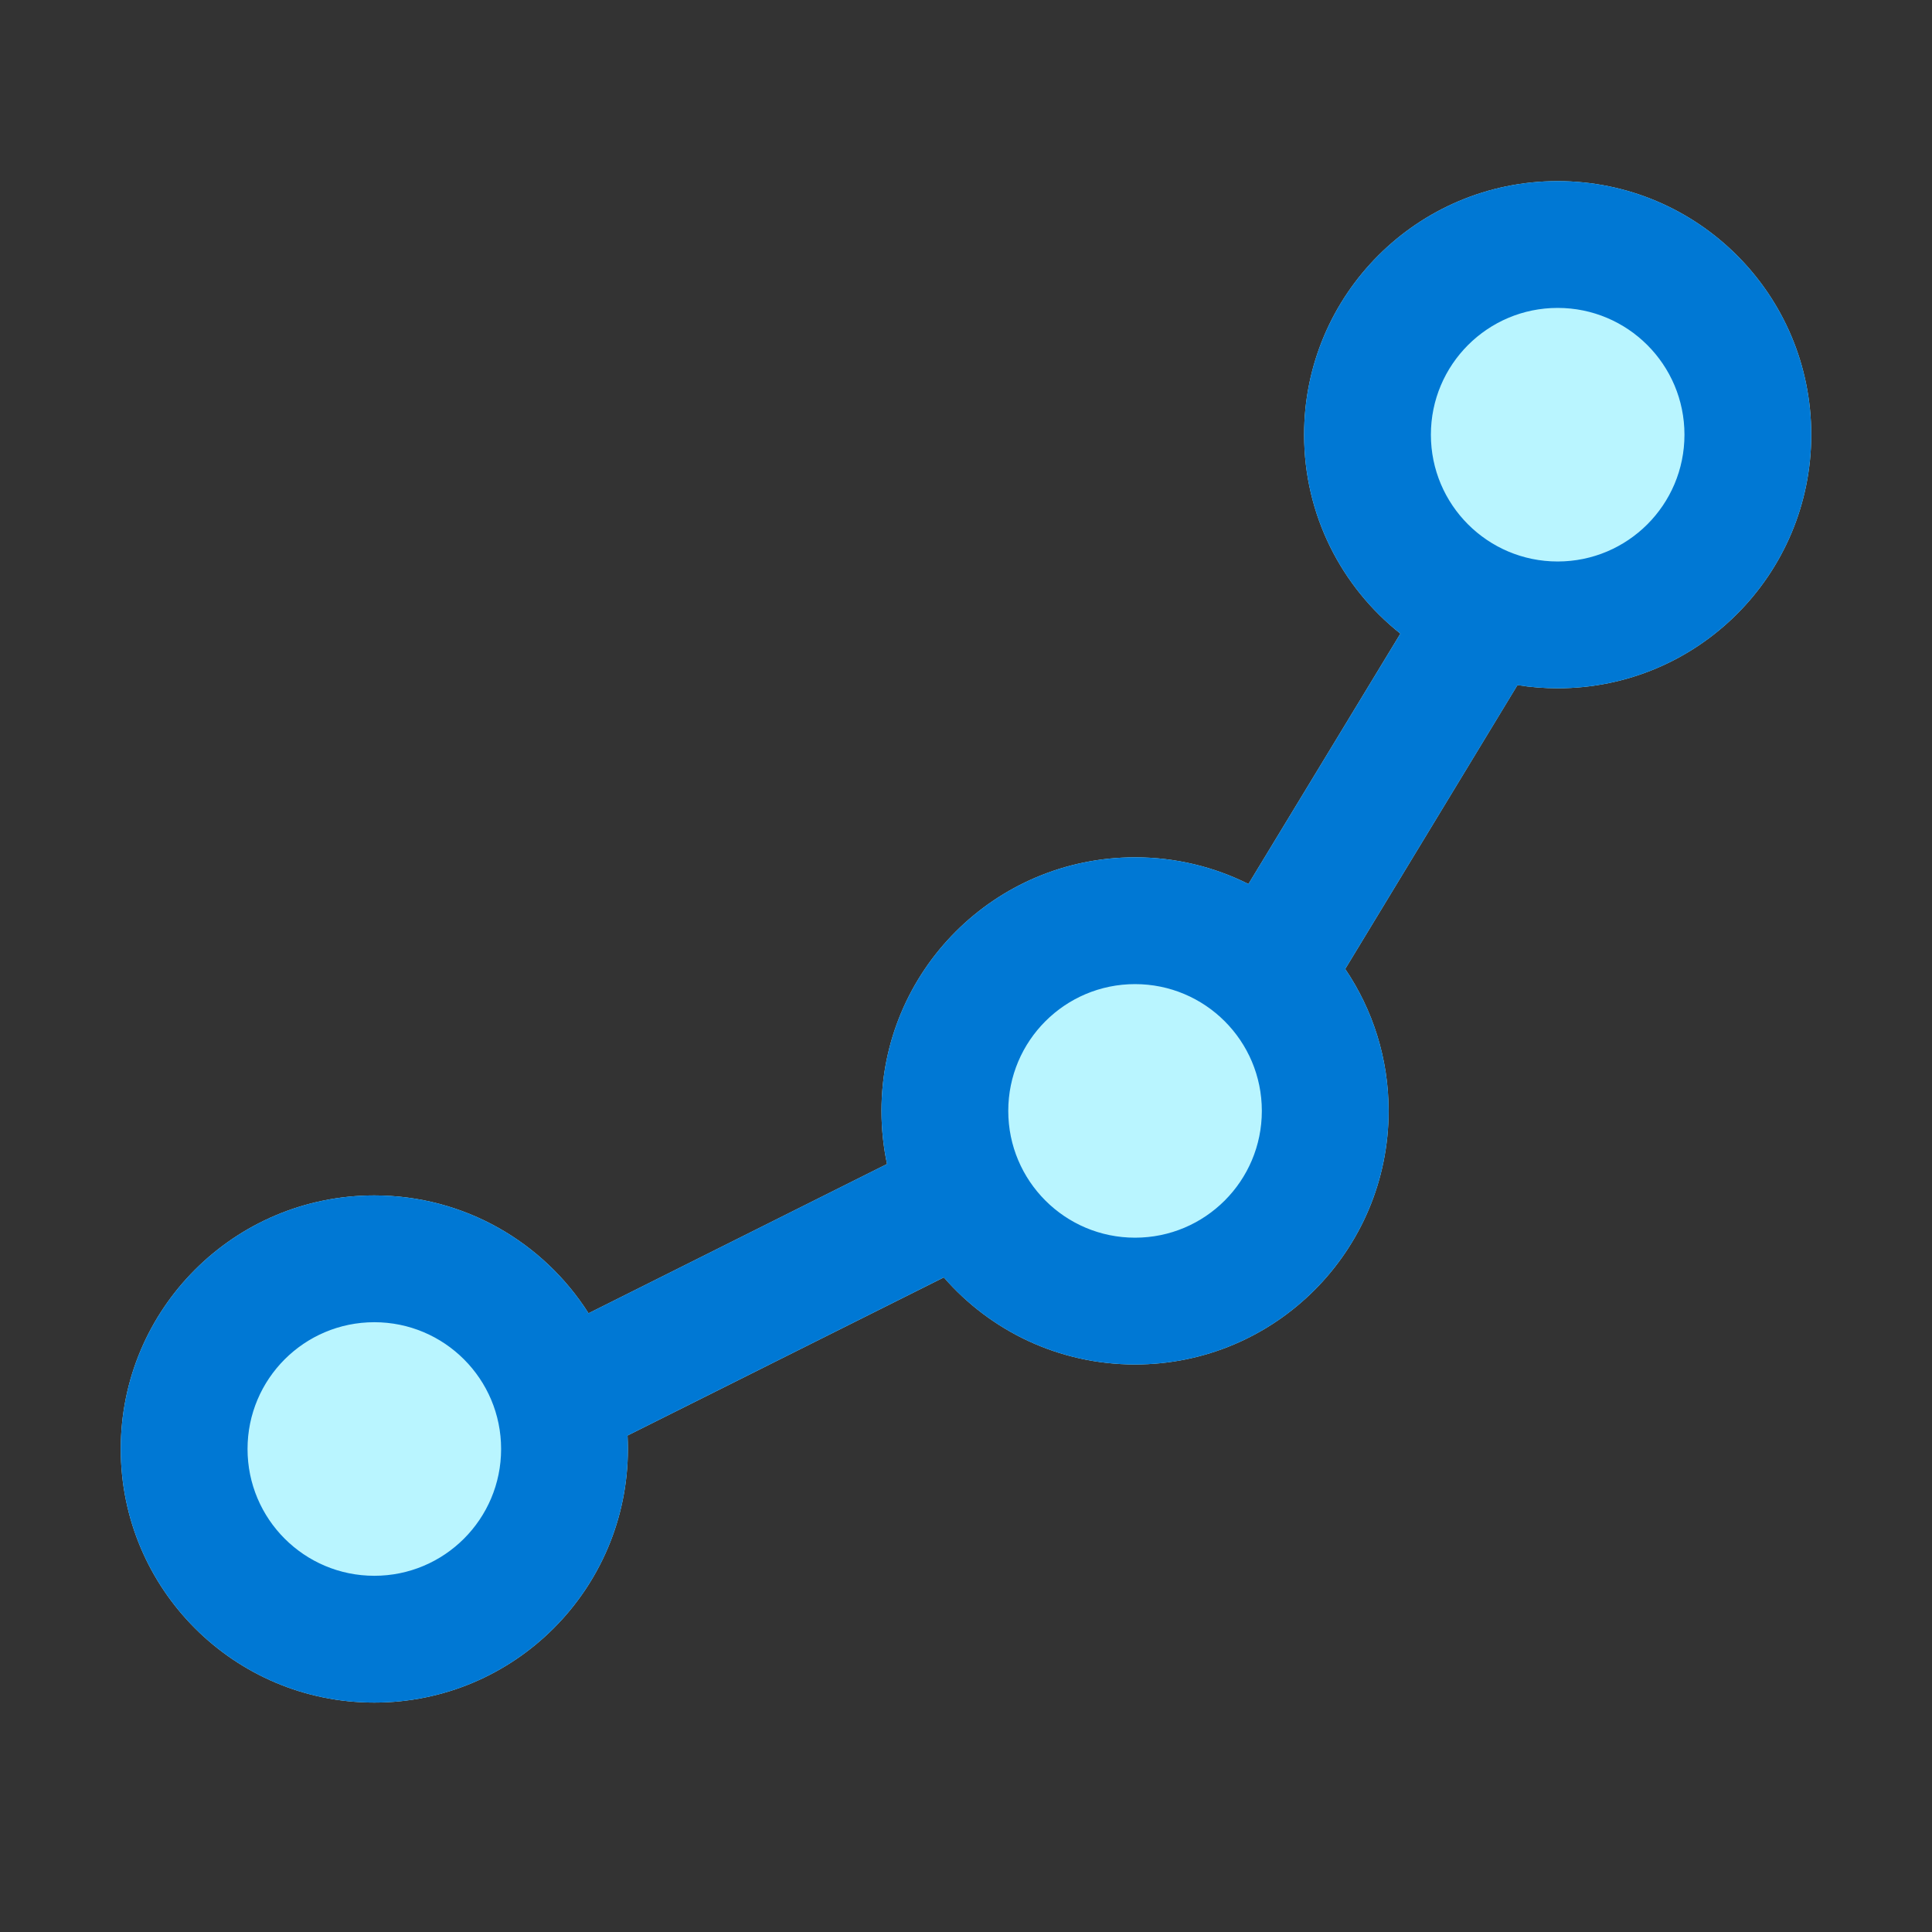
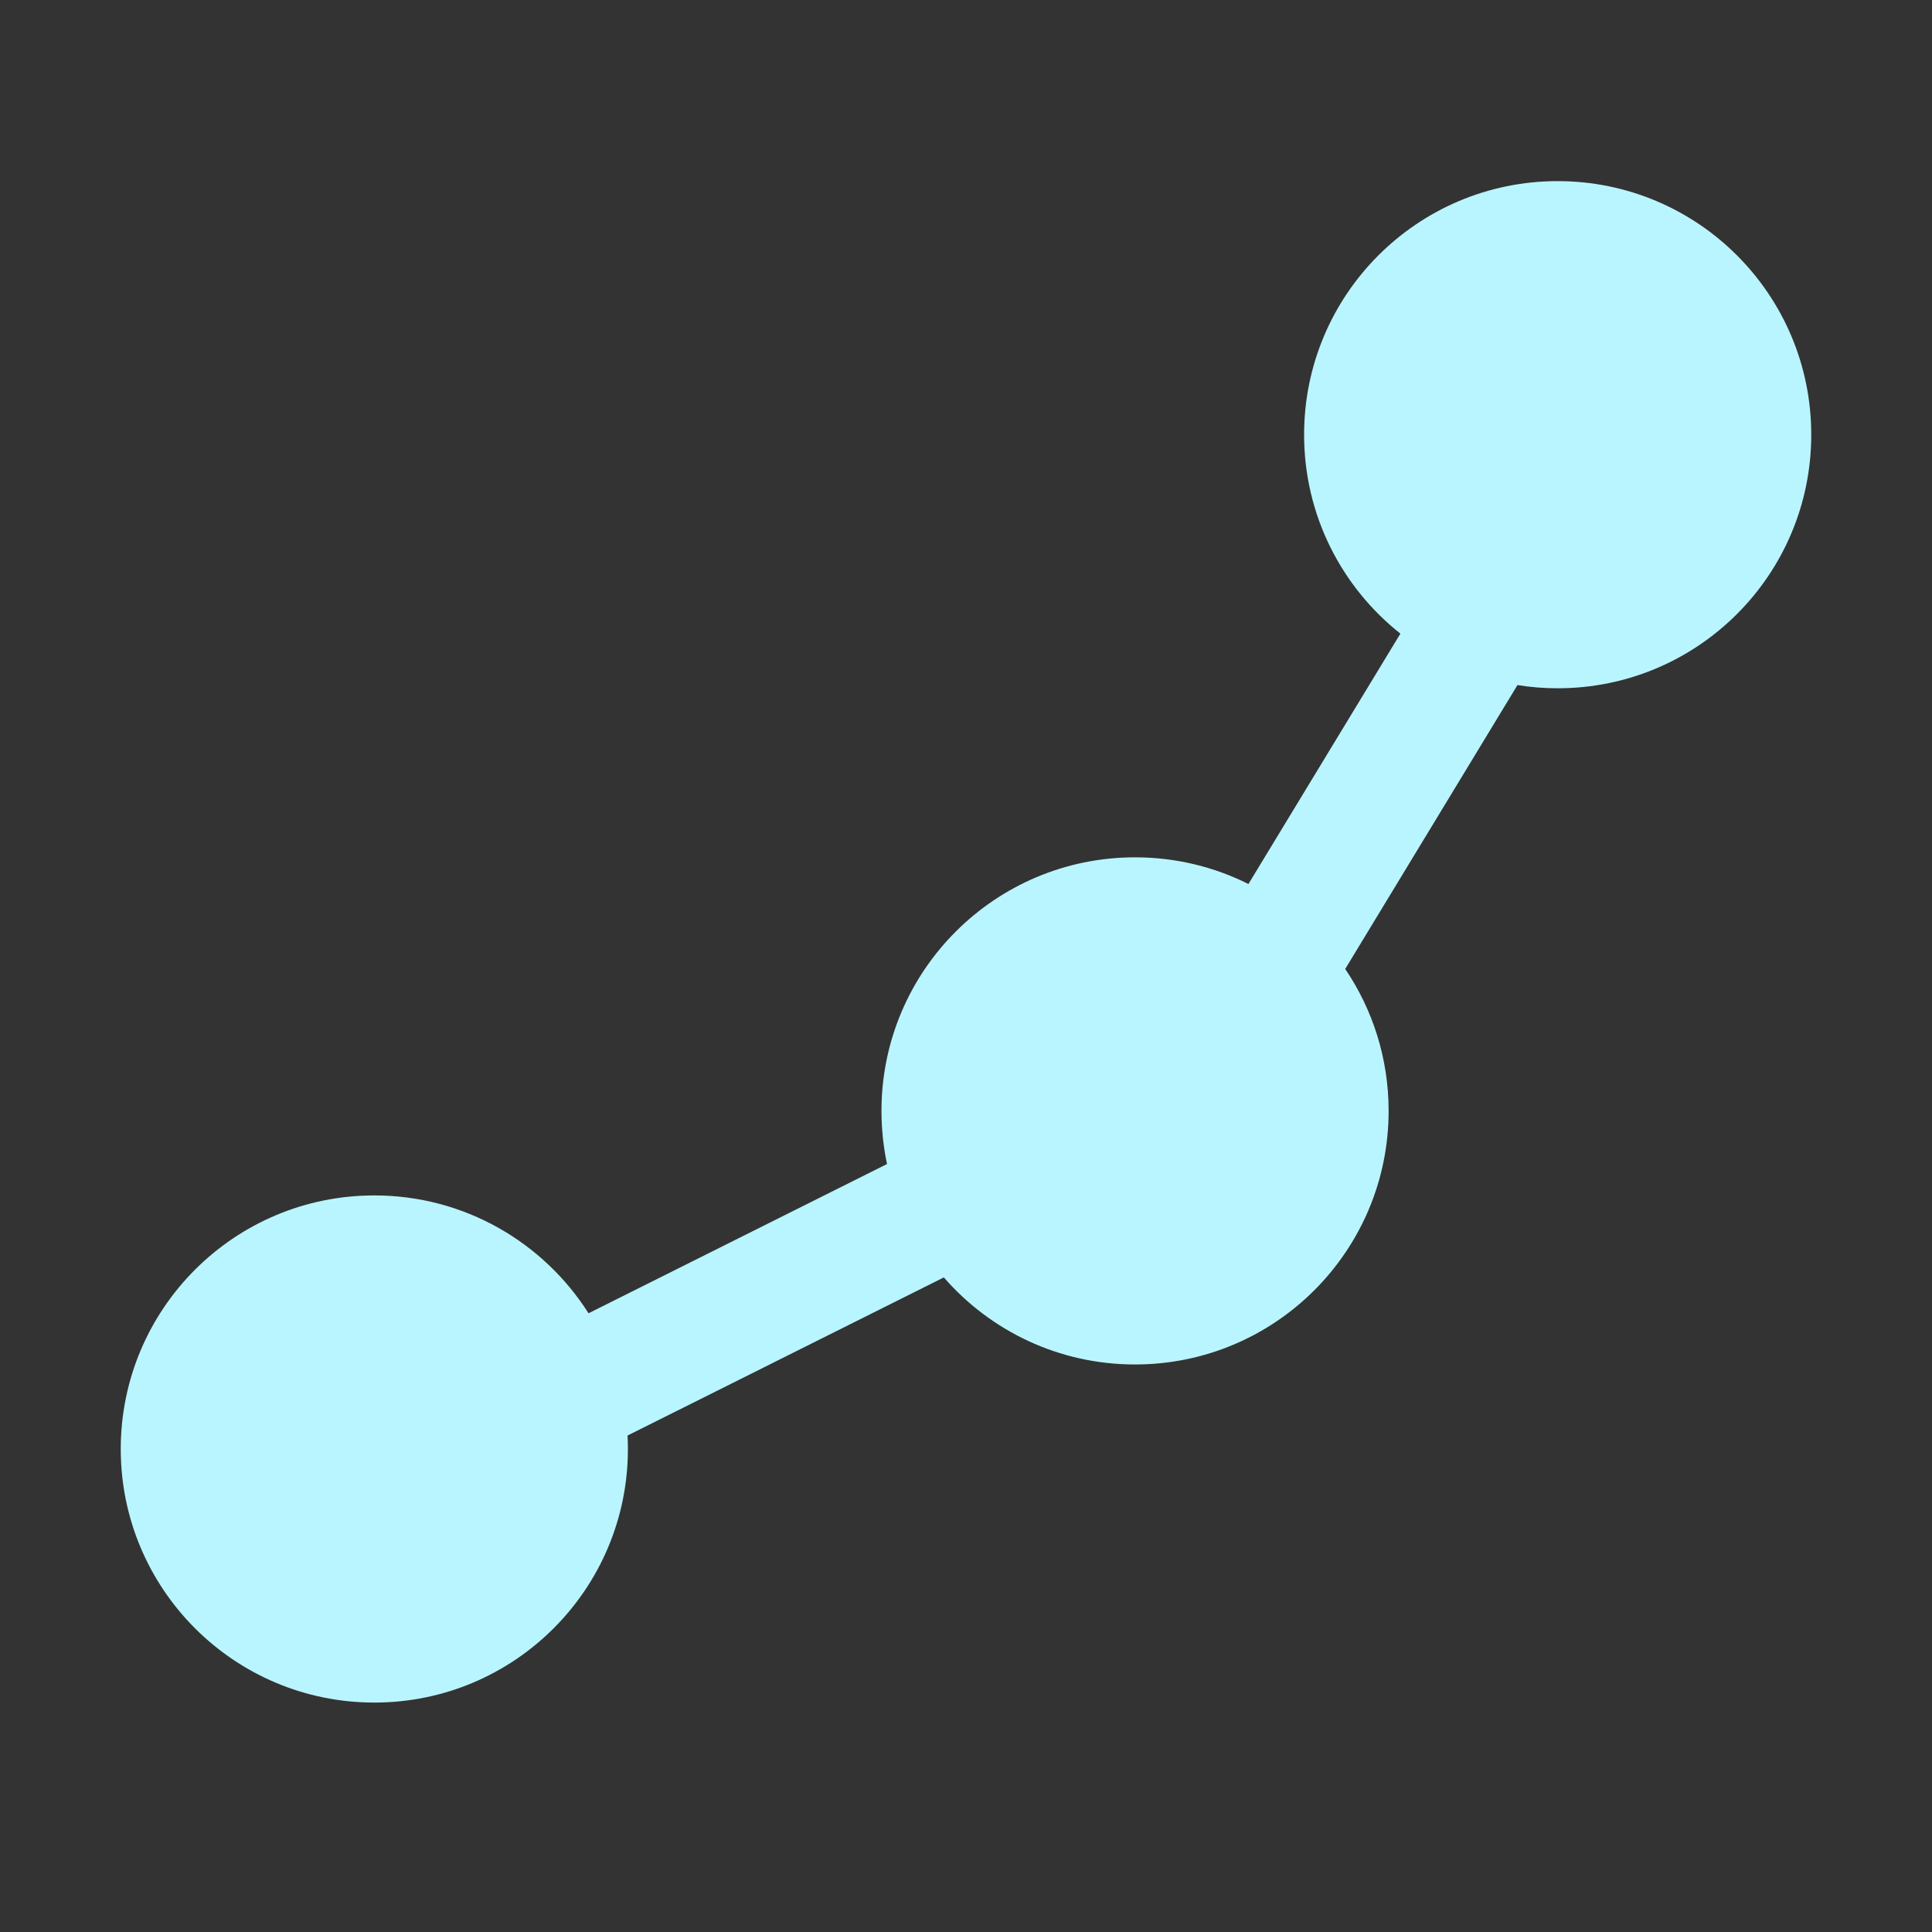
<svg xmlns="http://www.w3.org/2000/svg" width="32" height="32" viewBox="0 0 32 32" fill="none">
  <rect x="0" y="0" width="32" height="32" fill="#333333" stroke="none" />
  <path d="M21.6 7.2C21.6 4.88 23.48 3 25.8 3C28.12 3 30 4.88 30 7.2C30 9.52 28.12 11.4 25.8 11.4C25.573 11.4 25.351 11.382 25.134 11.347L22.281 16.049C22.735 16.72 23 17.529 23 18.4C23 20.72 21.12 22.6 18.8 22.6C17.536 22.6 16.402 22.042 15.633 21.158L10.394 23.777C10.398 23.851 10.4 23.925 10.4 24C10.4 26.32 8.52 28.2 6.2 28.2C3.88 28.2 2 26.32 2 24C2 21.68 3.88 19.8 6.2 19.8C7.693 19.8 9.003 20.579 9.748 21.752L14.692 19.28C14.632 18.997 14.6 18.702 14.6 18.4C14.6 16.08 16.48 14.2 18.8 14.2C19.475 14.2 20.113 14.359 20.678 14.642L23.195 10.495C22.223 9.725 21.6 8.535 21.6 7.2Z" fill="#B9F5FF" />
-   <path d="M25.8 5.1C24.64 5.1 23.7 6.04 23.7 7.2C23.7 8.36 24.64 9.3 25.8 9.3C26.96 9.3 27.9 8.36 27.9 7.2C27.9 6.04 26.96 5.1 25.8 5.1ZM21.6 7.2C21.6 4.88 23.48 3 25.8 3C28.12 3 30 4.88 30 7.2C30 9.52 28.12 11.4 25.8 11.4C25.573 11.4 25.351 11.382 25.134 11.348L22.281 16.049C22.735 16.72 23 17.529 23 18.4C23 20.72 21.12 22.6 18.8 22.6C17.536 22.6 16.402 22.042 15.632 21.158L10.394 23.777C10.398 23.851 10.4 23.925 10.4 24C10.4 26.32 8.52 28.2 6.2 28.2C3.88 28.2 2 26.32 2 24C2 21.68 3.88 19.8 6.2 19.8C7.693 19.8 9.003 20.579 9.748 21.752L14.692 19.28C14.632 18.996 14.6 18.702 14.6 18.4C14.6 16.08 16.48 14.2 18.8 14.2C19.475 14.2 20.113 14.359 20.678 14.642L23.195 10.495C22.224 9.726 21.6 8.536 21.6 7.2ZM18.8 16.3C17.64 16.3 16.7 17.24 16.7 18.4C16.7 19.56 17.64 20.5 18.8 20.5C19.96 20.5 20.9 19.56 20.9 18.4C20.9 17.24 19.96 16.3 18.8 16.3ZM6.2 21.9C5.04 21.9 4.1 22.84 4.1 24C4.1 25.16 5.04 26.1 6.2 26.1C7.36 26.1 8.3 25.16 8.3 24C8.3 22.84 7.36 21.9 6.2 21.9Z" fill="#0078D4" />
</svg>